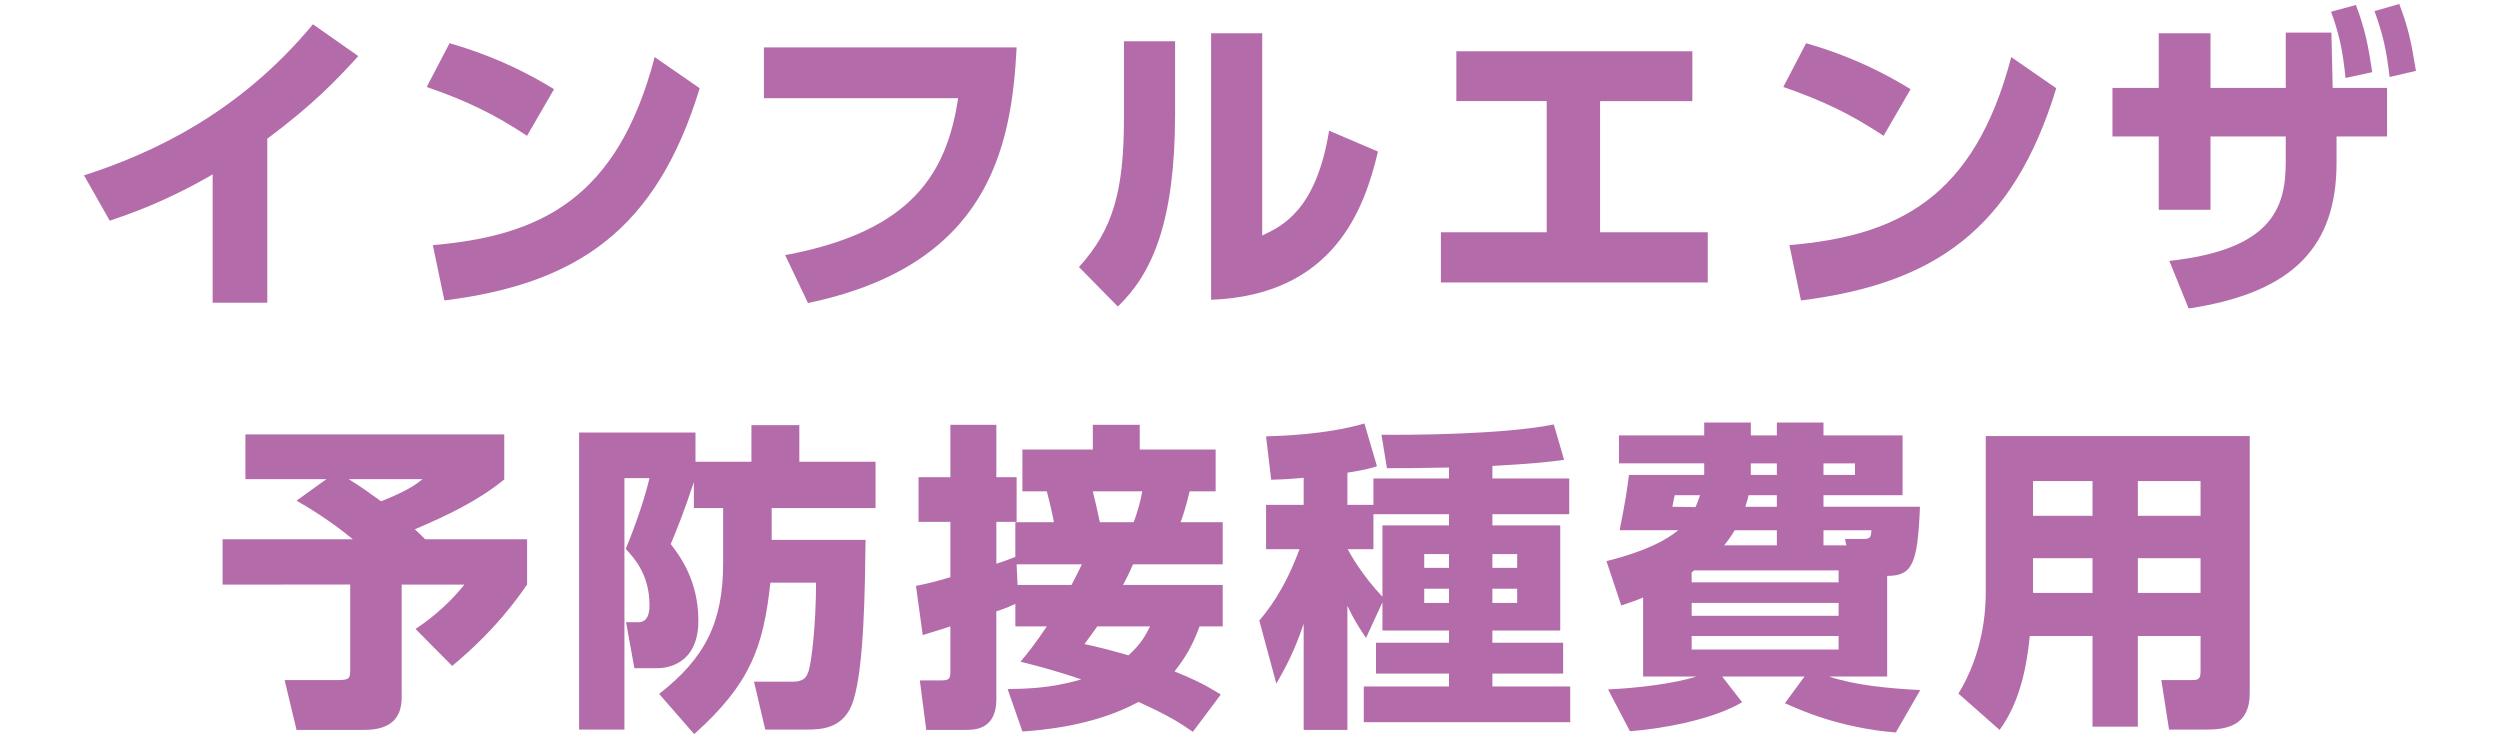
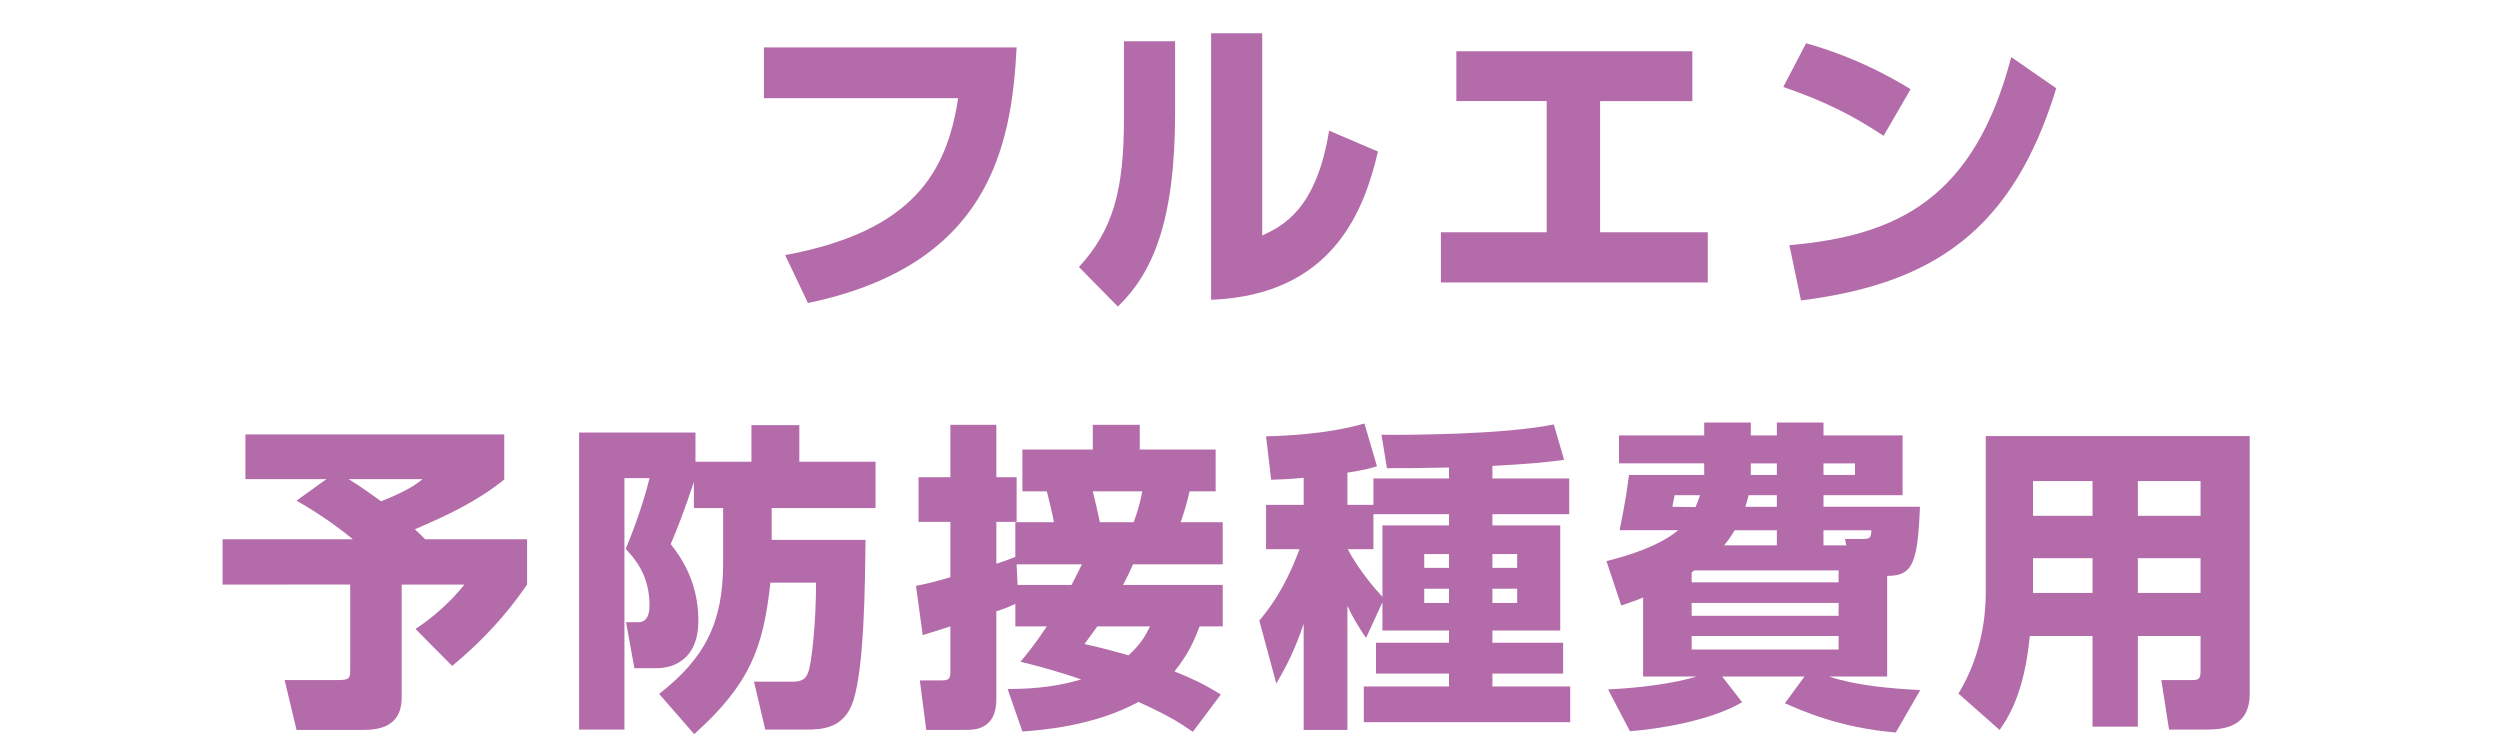
<svg xmlns="http://www.w3.org/2000/svg" version="1.1" id="レイヤー_1" x="0px" y="0px" width="210px" height="62px" viewBox="0 0 210 62" enable-background="new 0 0 210 62" xml:space="preserve">
  <g id="XMLID_4007_">
-     <path id="XMLID_4060_" fill="#B36CA9" d="M22.454,25.427h-4.592V14.65c-4.051,2.35-7.076,3.349-8.643,3.89l-2.161-3.809   c5.591-1.81,12.964-5.132,19.23-12.693l3.808,2.674c-1.836,2.025-3.808,4.078-7.643,6.94V25.427z" />
-     <path id="XMLID_4057_" fill="#B36CA9" d="M44.271,11.409c-2.728-1.81-5.078-2.943-8.426-4.104l1.917-3.674   c1.485,0.433,4.834,1.432,8.777,3.862L44.271,11.409z M36.358,20.592c9.075-0.783,15.529-3.916,18.635-15.799l3.781,2.619   C55.155,19.269,48.539,23.833,37.33,25.237L36.358,20.592z" />
    <path id="XMLID_4055_" fill="#B36CA9" d="M85.398,3.982c-0.432,8.534-2.431,18.312-17.528,21.472l-1.917-4.024   c10.75-1.999,13.585-6.969,14.53-13.18H64.17V3.982H85.398z" />
    <path id="XMLID_4052_" fill="#B36CA9" d="M98.708,9.519c0,9.129-1.917,13.45-4.808,16.232l-3.268-3.322   c2.89-3.16,3.781-6.455,3.781-12.531V3.469h4.294V9.519z M106.027,19.782c1.729-0.811,4.537-2.161,5.618-8.805l4.105,1.755   c-1.134,4.781-3.673,12.046-14.017,12.451V2.794h4.294V19.782z" />
    <path id="XMLID_4049_" fill="#B36CA9" d="M134.406,19.512h9.048v4.214h-22.417v-4.214h8.886V8.492h-7.589V4.307h19.824v4.186   h-7.751V19.512z" />
    <path id="XMLID_4046_" fill="#B36CA9" d="M158.222,11.409c-2.728-1.81-5.078-2.943-8.426-4.104l1.917-3.674   c1.485,0.433,4.834,1.432,8.777,3.862L158.222,11.409z M150.309,20.592c9.075-0.783,15.529-3.916,18.635-15.799l3.781,2.619   c-3.619,11.856-10.236,16.421-21.444,17.825L150.309,20.592z" />
-     <path id="XMLID_4042_" fill="#B36CA9" d="M185.683,17.621h-4.348v-6.157h-3.889V7.385h3.889V2.794h4.348v4.591h6.32V2.74h3.835   l0.108,4.645h4.564v4.079h-4.24v2.188c0,6.94-3.484,10.911-12.424,12.262l-1.621-3.997c8.508-0.945,9.777-4.349,9.777-8.265v-2.188   h-6.32V17.621z M197.891,0.417c0.756,1.944,1.053,3.457,1.377,5.645l-2.242,0.486c-0.243-2.296-0.486-3.538-1.215-5.563   L197.891,0.417z M201.537,0.336c0.756,1.972,0.999,3.16,1.404,5.618l-2.215,0.513c-0.27-2.296-0.54-3.511-1.269-5.536   L201.537,0.336z" />
    <path id="XMLID_4039_" fill="#B36CA9" d="M27.421,40.246h-6.806v-3.754h21.742v3.781c-2.242,1.836-4.862,3.052-7.508,4.186   c0.162,0.136,0.702,0.676,0.864,0.838h8.562v3.808c-0.811,1.162-2.674,3.836-6.293,6.833l-3.079-3.105   c0.567-0.378,2.458-1.647,4.105-3.728h-5.267v9.48c0,1.593-0.783,2.728-3.133,2.728h-5.699l-1-4.187h4.483   c1.026,0,1.026-0.188,1.026-0.972v-7.05H18.697v-3.808h10.938c-1.917-1.594-3.835-2.728-4.726-3.241L27.421,40.246z M29.284,40.246   c1.054,0.648,1.864,1.242,2.728,1.863c2.376-0.945,3.052-1.512,3.484-1.863H29.284z" />
    <path id="XMLID_4037_" fill="#B36CA9" d="M58.285,40.489c-0.837,2.539-1.432,3.997-1.945,5.213   c0.729,0.945,2.323,3.024,2.323,6.428c0,3.781-2.782,3.997-3.457,3.997h-1.917l-0.702-3.862h1.053c0.918,0,0.918-1.134,0.918-1.432   c0-2.593-1.323-3.997-1.999-4.726c0.783-1.864,1.566-4.133,1.999-5.942h-2.106v21.12h-3.808V36.33h9.777v2.458h4.699v-3.079h4.024   v3.079h6.401v3.889h-8.724v2.674h7.886c-0.054,3.997-0.108,10.587-1.026,13.504c-0.756,2.35-2.62,2.431-3.97,2.431h-3.43   l-0.945-4.023h3.268c0.918,0,1.134-0.405,1.269-0.757c0.297-0.675,0.675-4.159,0.675-7.562h-3.835   c-0.594,5.456-1.702,8.508-6.401,12.722l-2.944-3.377c3.835-2.997,5.375-5.969,5.375-10.992v-4.618h-2.458V40.489z" />
    <path id="XMLID_4032_" fill="#B36CA9" d="M85.287,50.726c-0.837,0.378-1,0.432-1.594,0.621v7.4c0,2.565-1.863,2.565-2.593,2.565   h-3.295l-0.54-4.159h1.81c0.702,0,0.756-0.189,0.756-0.783v-3.754c-0.243,0.081-1.836,0.594-2.322,0.729l-0.567-4.132   c0.81-0.162,1.54-0.324,2.89-0.729v-4.646h-2.674v-3.754h2.674v-4.402h3.862v4.402h1.702v3.754h-1.702v3.512   c0.351-0.108,0.702-0.217,1.594-0.567v-2.917h3.241c-0.135-0.756-0.378-1.756-0.594-2.593h-2.053v-3.511h5.915v-2.08h3.943v2.08   h6.374v3.511h-2.188c-0.27,1.216-0.621,2.242-0.756,2.593h3.538v3.538h-7.535c-0.054,0.108-0.351,0.837-0.837,1.729h8.373v3.484   h-1.944c-0.352,0.918-0.811,2.16-2.107,3.781c2.242,0.918,2.863,1.323,3.889,1.944l-2.35,3.133c-0.864-0.594-1.81-1.27-4.564-2.512   c-3.781,2.053-8.237,2.377-9.75,2.484l-1.242-3.564c1.377-0.027,3.511-0.027,6.185-0.811c-2.458-0.837-3.917-1.188-5.105-1.485   c0.622-0.757,1.243-1.513,2.215-2.971h-2.646V50.726z M90.013,49.132c0.459-0.864,0.648-1.296,0.864-1.729h-5.482l0.081,1.729   H90.013z M92.174,52.616c-0.432,0.621-0.729,0.999-1.08,1.485c0.999,0.216,1.782,0.405,3.7,0.945   c1.08-0.973,1.458-1.729,1.809-2.431H92.174z M91.796,41.272c0.297,1.216,0.324,1.351,0.594,2.593h2.835   c0.271-0.675,0.567-1.701,0.729-2.593H91.796z" />
    <path id="XMLID_4025_" fill="#B36CA9" d="M116.124,50.59l-1.377,2.998c-0.513-0.756-1.053-1.593-1.566-2.7v10.425h-3.673v-8.913   c-0.756,2.242-1.485,3.619-2.295,5.024l-1.432-5.294c0.648-0.783,2.08-2.485,3.376-5.996h-2.809v-3.727h3.16v-2.269   c-1.566,0.135-1.999,0.135-2.728,0.161l-0.432-3.646c1.053-0.027,5.05-0.135,8.264-1.08l1.054,3.592   c-0.513,0.162-0.945,0.297-2.485,0.54v2.701h2.188v-2.215h6.347v-0.919c-2.593,0.055-3.97,0.055-5.213,0.055l-0.459-2.809   c2.106,0.026,10.209,0,14.476-0.864l0.864,2.971c-1.296,0.188-2.998,0.351-6.022,0.513v1.054h6.455v2.998h-6.455v0.945h5.699v8.831   h-5.699v1.026h5.942v2.593h-5.942v1.08h6.536v2.998h-17.339v-2.998h7.157v-1.08h-6.131v-2.593h6.131v-1.026h-5.591V50.59z    M116.124,44.136h5.591V43.19h-6.347v2.943h-2.161c0.27,0.514,1.242,2.215,2.917,3.997V44.136z M119.635,46.539V47.7h2.08v-1.161   H119.635z M119.635,49.456v1.188h2.08v-1.188H119.635z M125.361,46.539V47.7h2.08v-1.161H125.361z M125.361,49.456v1.188h2.08   v-1.188H125.361z" />
    <path id="XMLID_4014_" fill="#B36CA9" d="M158.521,56.829h-4.889c2.215,0.729,4.943,0.999,7.67,1.135l-2.053,3.564   c-4.726-0.378-8.048-1.891-9.317-2.457l1.647-2.242h-6.914l1.674,2.161c-2.674,1.566-7.13,2.269-9.426,2.431l-1.836-3.512   c2.485-0.107,5.537-0.485,7.427-1.08h-4.483v-6.644c-0.54,0.243-0.892,0.351-1.836,0.675l-1.243-3.728   c3.295-0.81,5.104-1.809,6.023-2.593h-4.916c0.486-2.431,0.621-3.376,0.783-4.645h6.32v-0.973h-7.157v-2.35h7.157v-1.08h3.917v1.08   h2.188v-1.08h3.916v1.08h6.644v5.023h-6.644v0.973h8.103c-0.189,4.834-0.648,5.807-2.755,5.807V56.829z M142.424,42.596   c0.135-0.297,0.216-0.513,0.378-0.999h-2.134c-0.027,0.162-0.108,0.594-0.189,0.973L142.424,42.596z M142.315,47.916l-0.216,0.162   v0.838h12.343v-1H142.315z M154.442,50.645H142.1v1.08h12.343V50.645z M154.442,53.426H142.1v1.135h12.343V53.426z M149.257,45.81   v-1.27h-3.538c-0.378,0.622-0.648,0.973-0.891,1.27H149.257z M149.257,41.597h-2.377c-0.054,0.271-0.108,0.432-0.27,0.973h2.647   V41.597z M147.069,39.896h2.188v-0.973h-2.188V39.896z M153.173,39.896h2.647v-0.973h-2.647V39.896z M155.09,45.81l-0.108-0.54   h1.513c0.567,0,0.675-0.081,0.702-0.729h-4.024v1.27H155.09z" />
    <path id="XMLID_4008_" fill="#B36CA9" d="M188.979,58.233c0,2.809-2.053,3.052-3.7,3.052h-3.079l-0.648-4.159h2.593   c0.54,0,0.702-0.107,0.702-0.756v-2.944h-5.267v7.616h-3.808v-7.616h-5.267c-0.27,2.729-0.891,5.646-2.539,7.887l-3.457-3.052   c2.08-3.403,2.295-6.914,2.295-8.48V36.627h22.174V58.233z M175.772,40.408h-4.997v2.917h4.997V40.408z M175.772,46.891h-4.997   v2.916h4.997V46.891z M184.847,40.408h-5.267v2.917h5.267V40.408z M184.847,46.891h-5.267v2.916h5.267V46.891z" />
  </g>
</svg>